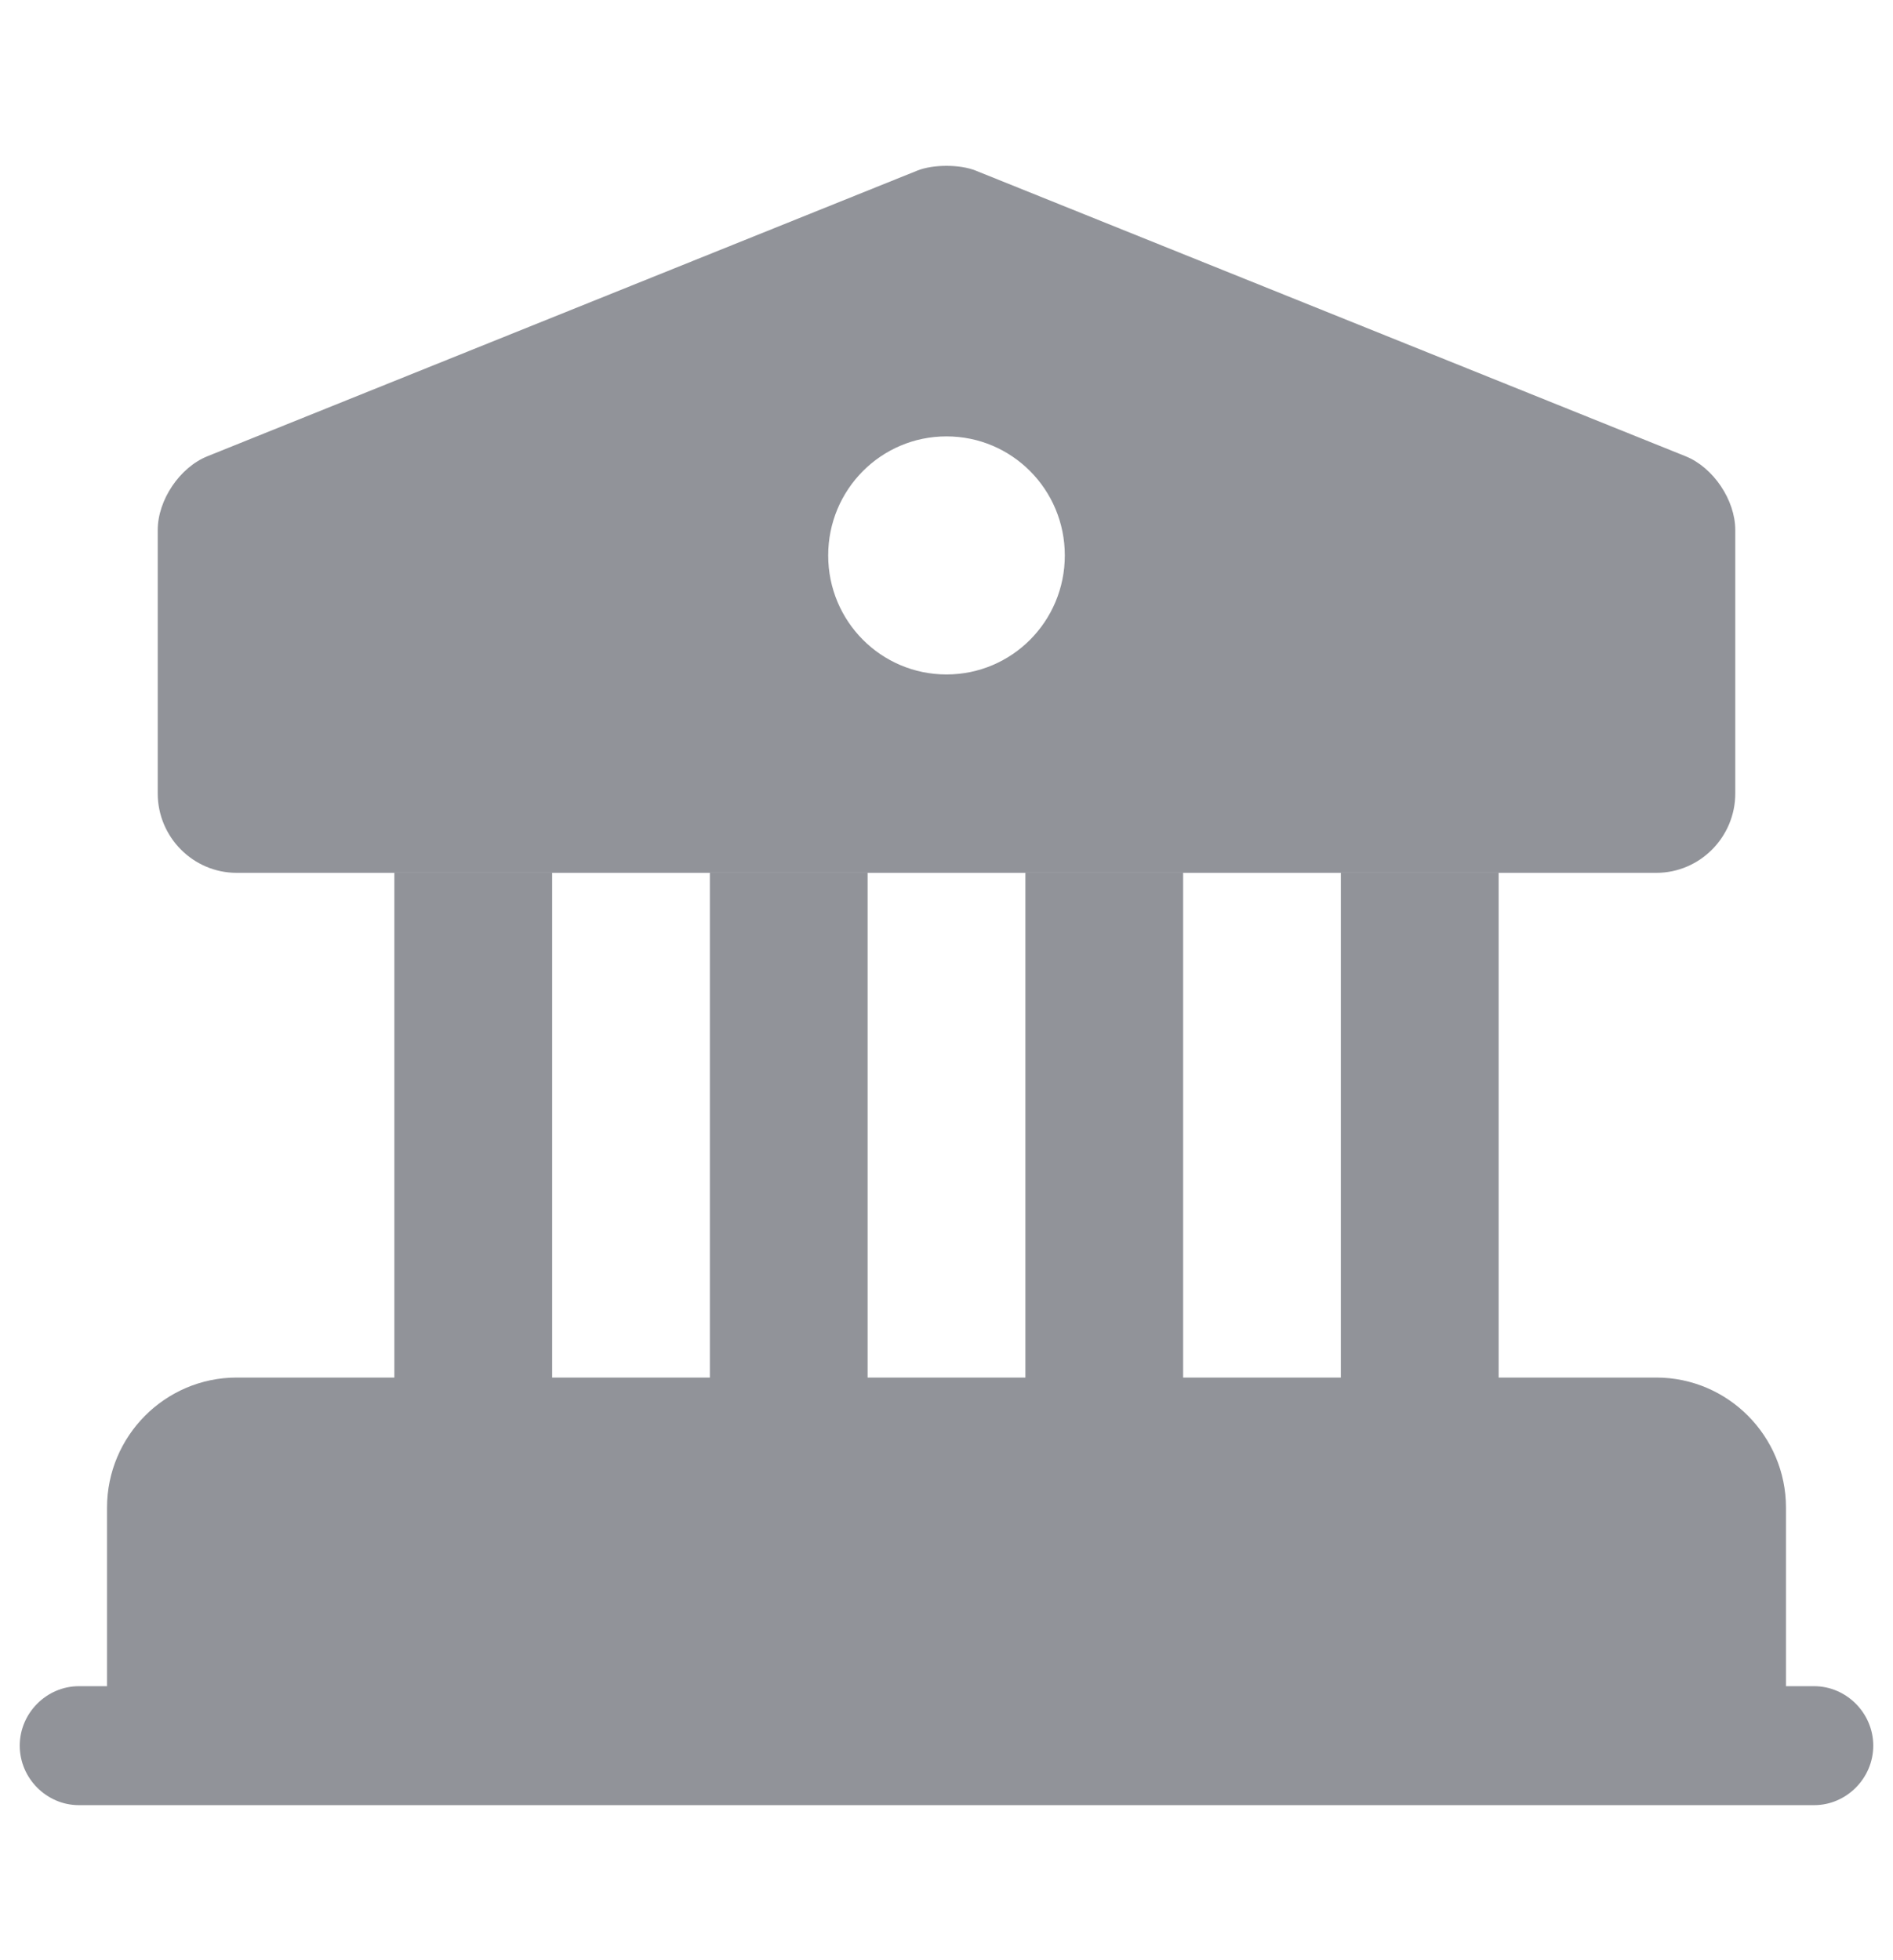
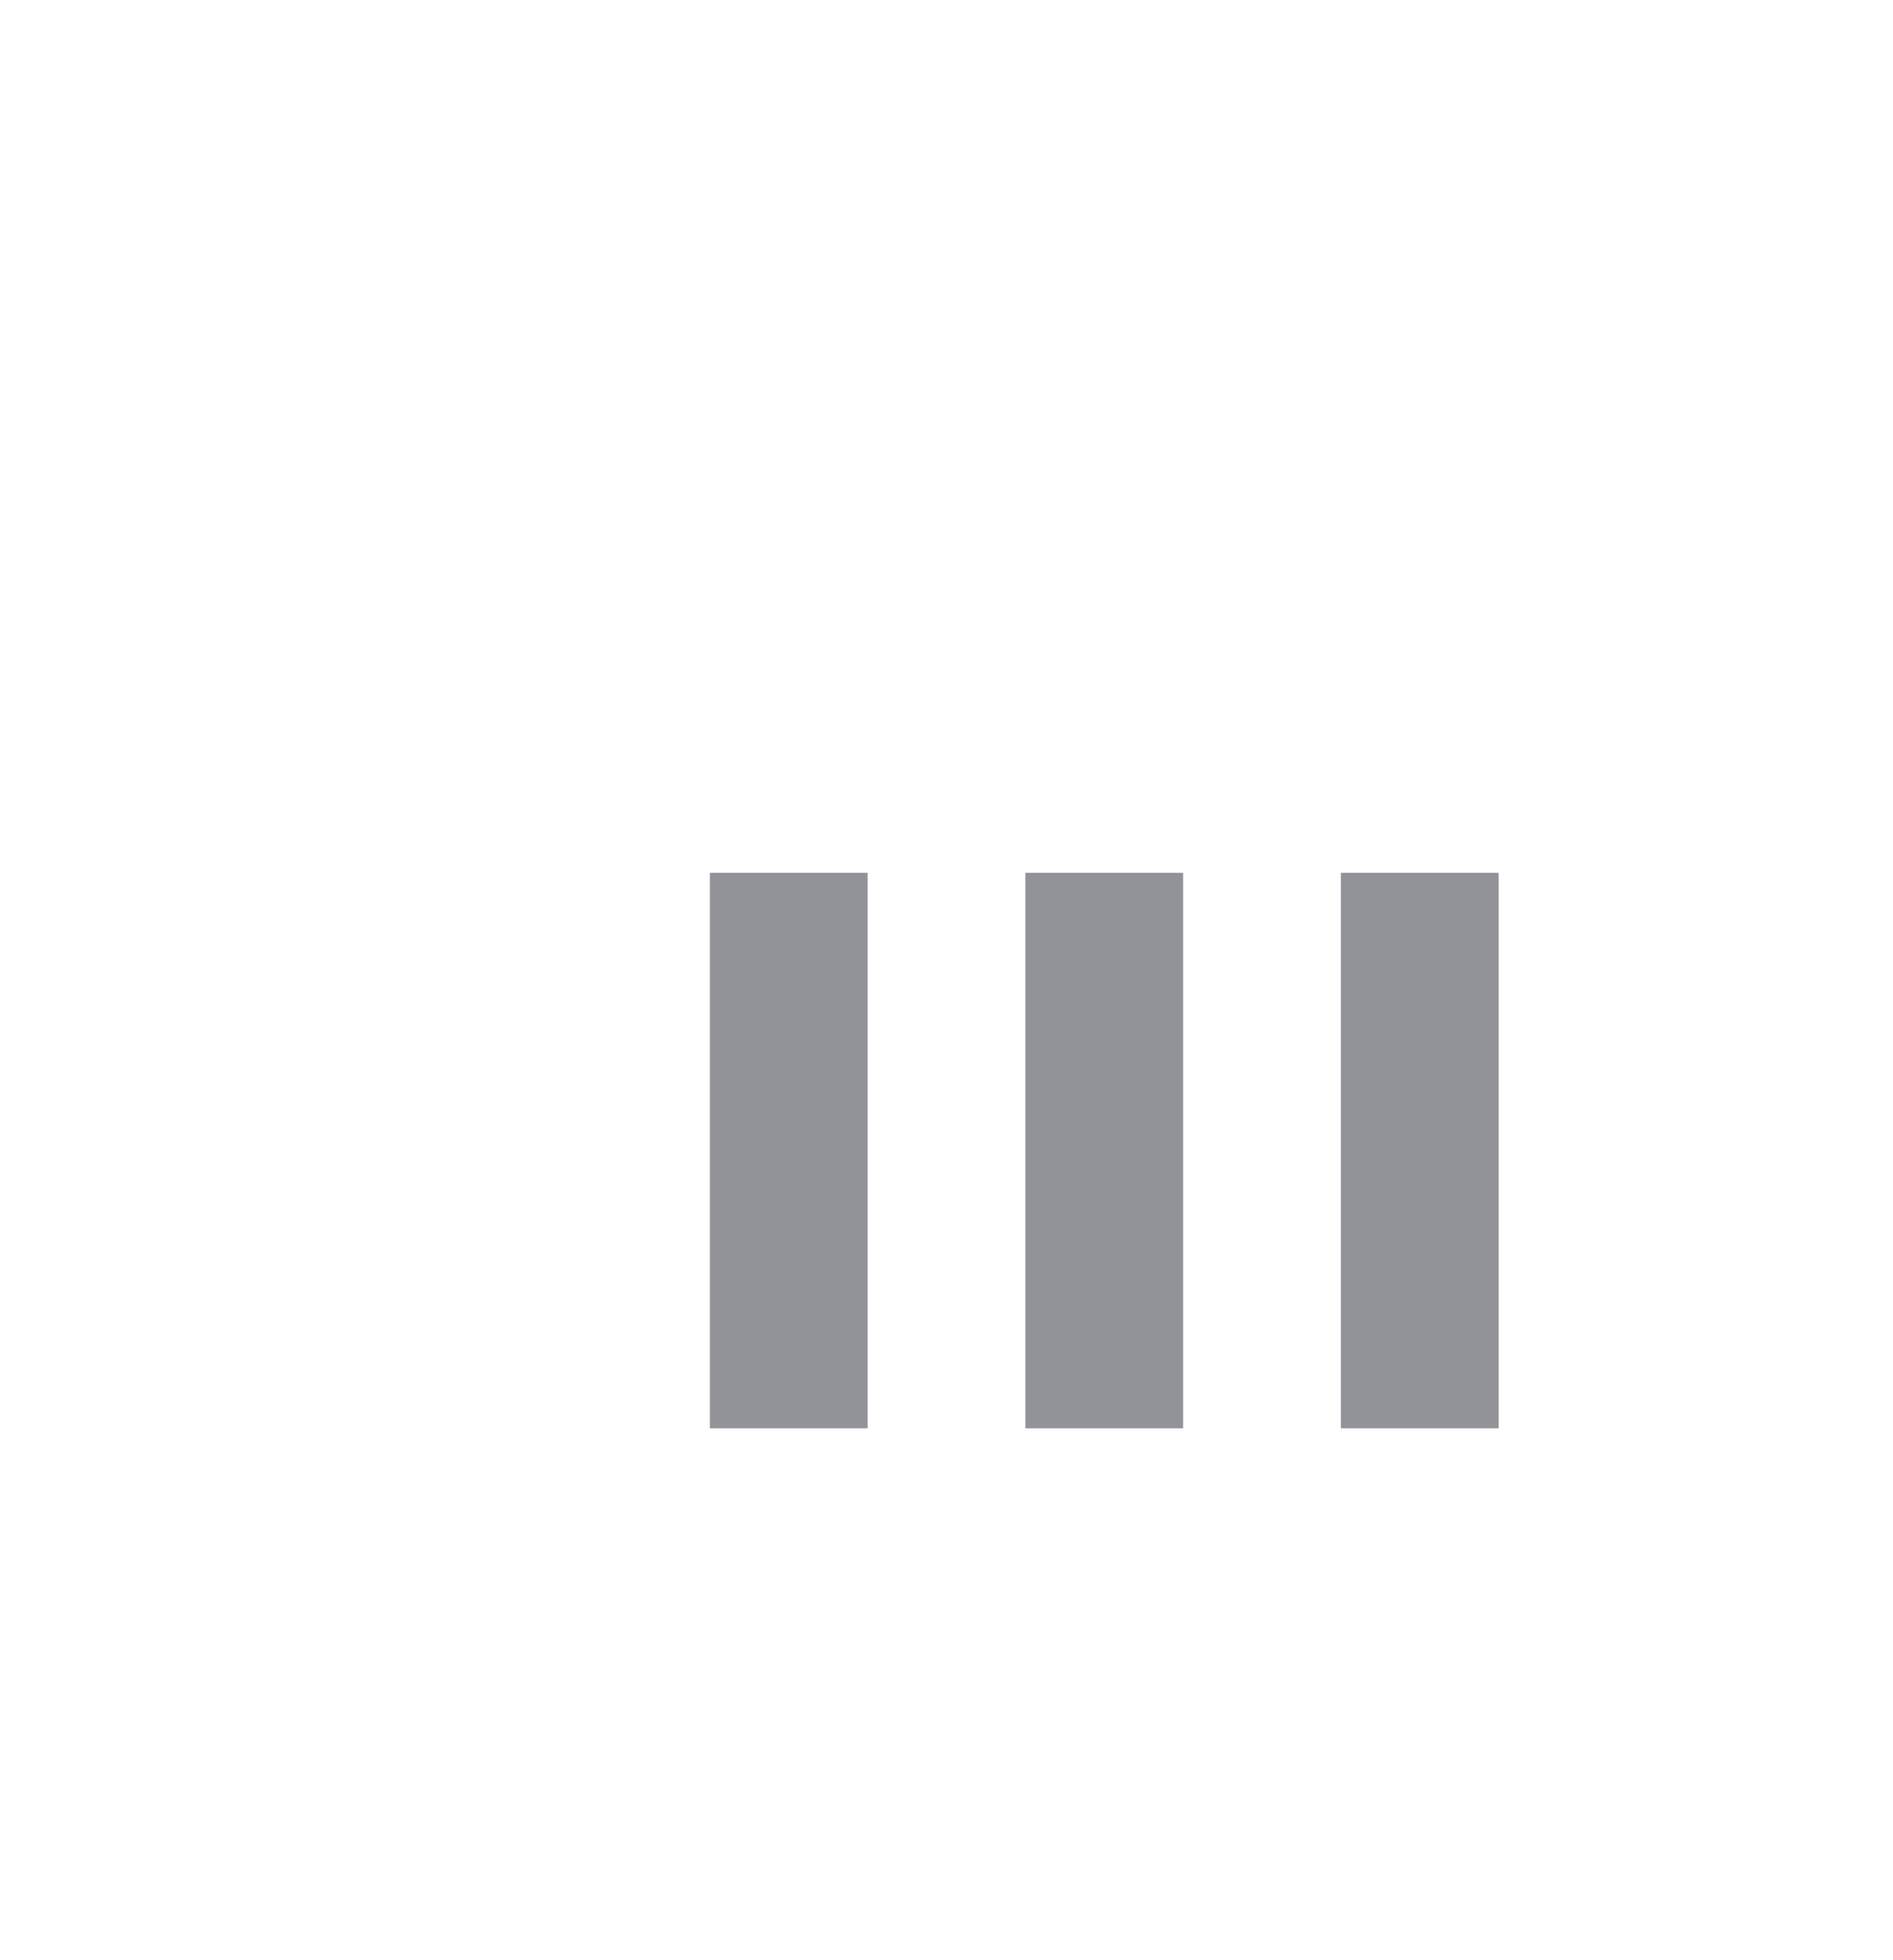
<svg xmlns="http://www.w3.org/2000/svg" width="28" height="29" viewBox="0 0 28 29" fill="none">
-   <path d="M25.667 22.304V25.826H2.333V22.304C2.333 21.659 2.858 21.13 3.5 21.13H24.5C25.142 21.13 25.667 21.659 25.667 22.304Z" fill="#919399" stroke="#919399" stroke-width="1.5" stroke-miterlimit="10" stroke-linecap="round" stroke-linejoin="round" />
-   <path d="M8.167 12.913H5.833V21.131H8.167V12.913Z" fill="#919399" />
  <path d="M12.833 12.913H10.5V21.131H12.833V12.913Z" fill="#919399" />
  <path d="M17.5 12.913H15.167V21.131H17.5V12.913Z" fill="#919399" />
  <path d="M22.167 12.913H19.833V21.131H22.167V12.913Z" fill="#919399" />
-   <path d="M26.833 26.706H1.167C0.688 26.706 0.292 26.307 0.292 25.826C0.292 25.345 0.688 24.946 1.167 24.946H26.833C27.312 24.946 27.708 25.345 27.708 25.826C27.708 26.307 27.312 26.706 26.833 26.706Z" fill="#919399" />
-   <path d="M24.932 6.75L14.432 2.524C14.198 2.43 13.802 2.43 13.568 2.524L3.068 6.75C2.66 6.914 2.333 7.396 2.333 7.842V11.739C2.333 12.385 2.858 12.913 3.5 12.913H24.5C25.142 12.913 25.667 12.385 25.667 11.739V7.842C25.667 7.396 25.34 6.914 24.932 6.75ZM14 9.978C13.032 9.978 12.25 9.192 12.25 8.217C12.25 7.243 13.032 6.456 14 6.456C14.968 6.456 15.75 7.243 15.75 8.217C15.75 9.192 14.968 9.978 14 9.978Z" fill="#919399" />
</svg>